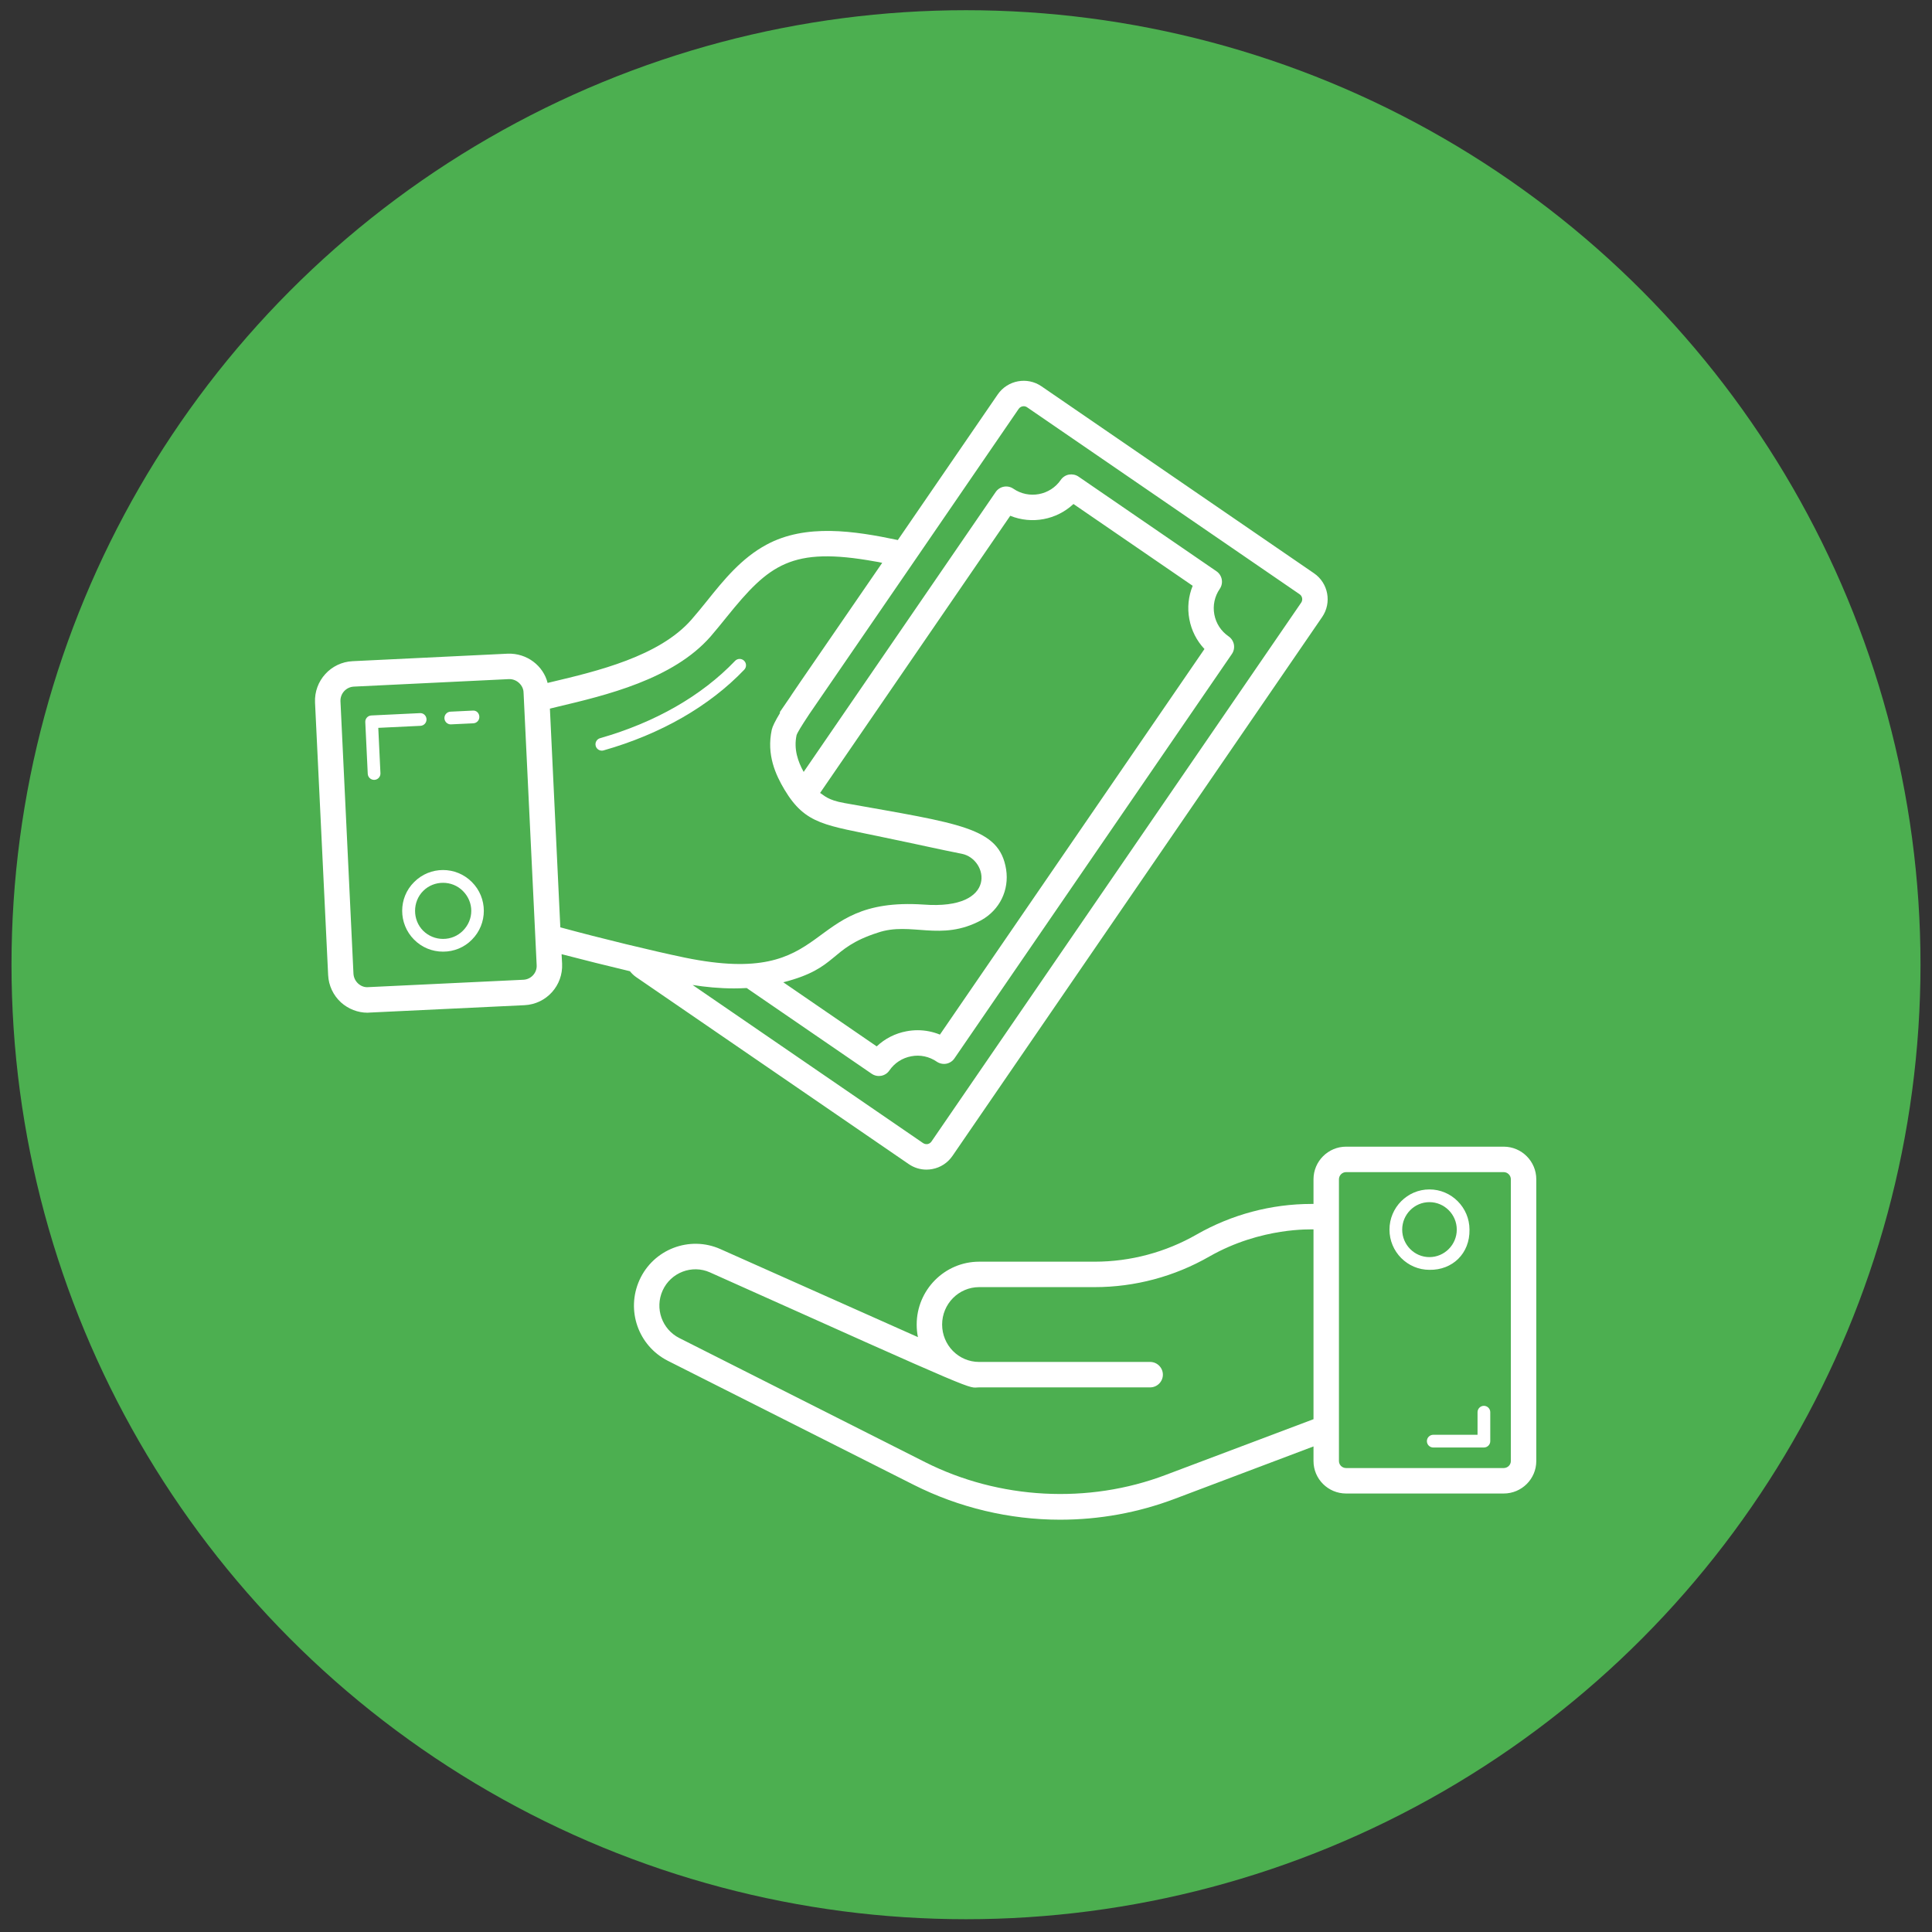
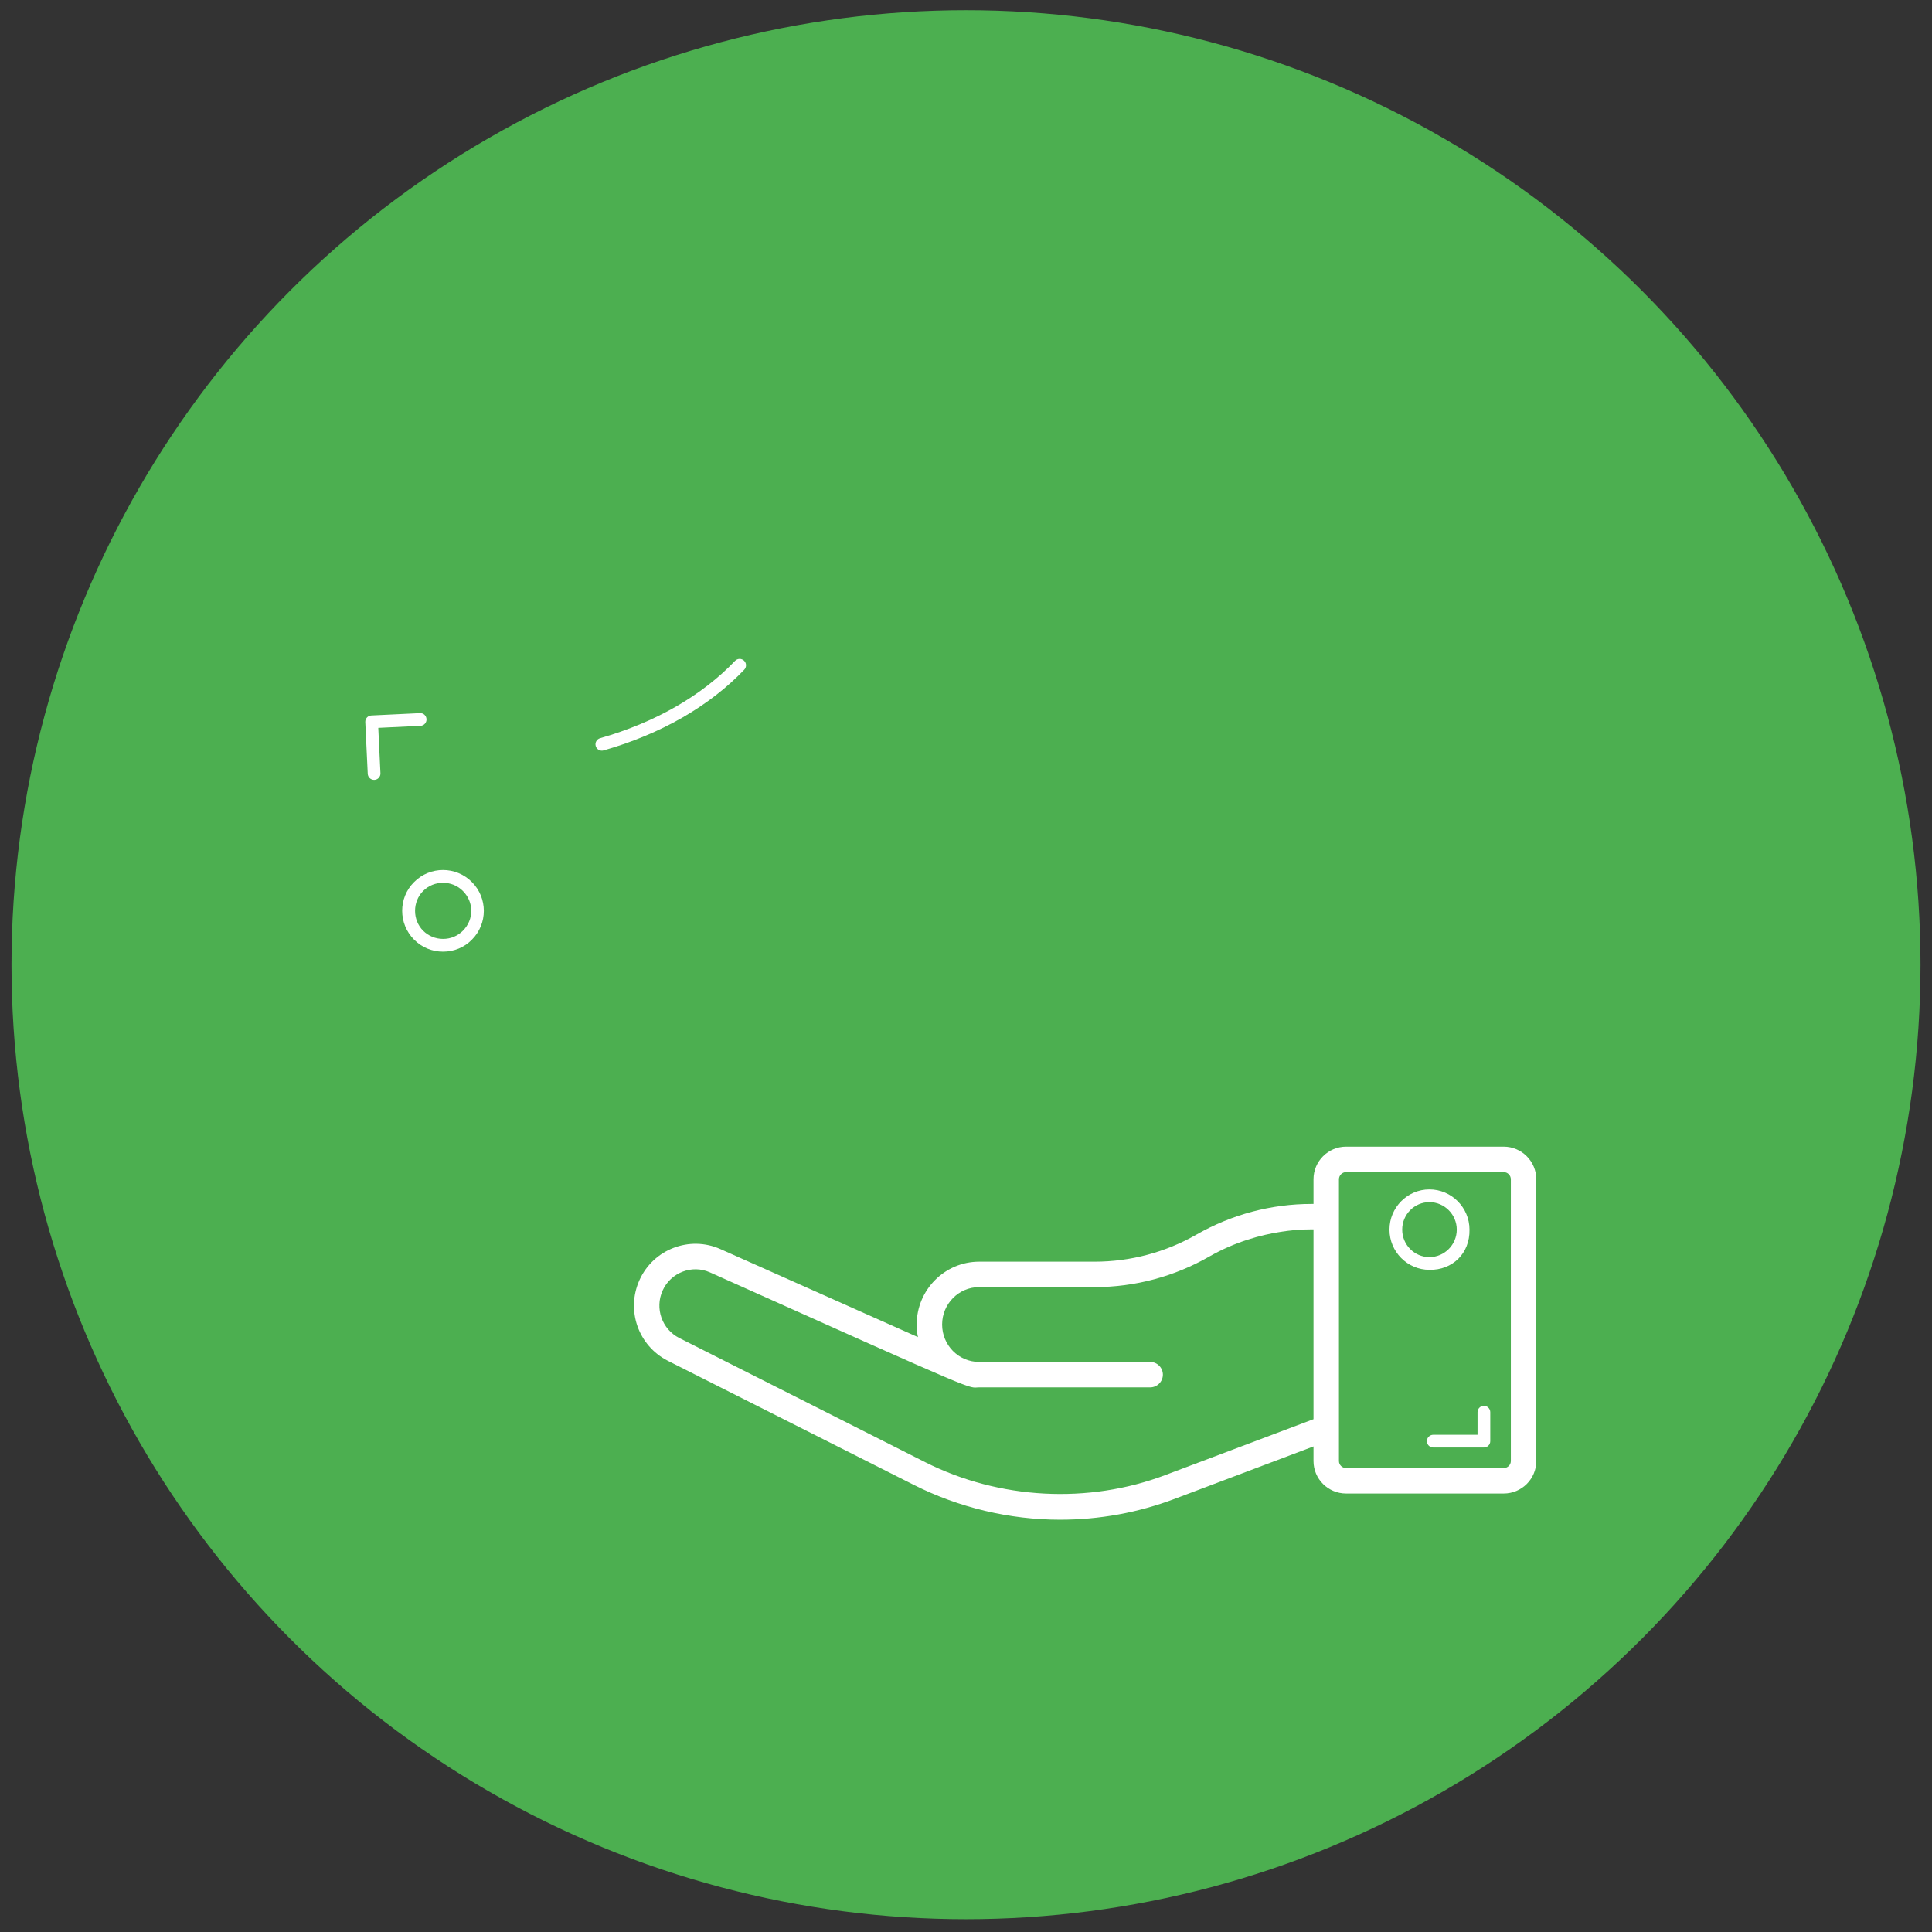
<svg xmlns="http://www.w3.org/2000/svg" width="84" height="84" viewBox="0 0 84 84" fill="none">
  <rect x="0" y="0" width="84" height="84" fill="#333333" stroke="none" />
  <circle cx="42" cy="41.944" r="41.5" fill="#4CAF50" />
  <path d="M26.091 32.095C28.48 31.414 30.509 30.252 31.959 28.734C32.064 28.624 32.24 28.62 32.35 28.726C32.46 28.831 32.465 29.006 32.359 29.117C30.841 30.706 28.727 31.919 26.243 32.626C26.217 32.634 26.192 32.637 26.167 32.637C26.047 32.637 25.936 32.558 25.901 32.436C25.859 32.289 25.945 32.136 26.091 32.095Z" fill="white" />
-   <path d="M22.783 30.512C22.784 30.533 22.785 30.55 22.785 30.562C22.785 30.568 22.786 30.575 22.786 30.581L22.786 30.584C22.786 30.575 22.785 30.549 22.783 30.512Z" fill="white" />
-   <path d="M23.809 29.693L23.969 29.654C25.95 29.184 28.66 28.542 30.06 26.944C30.292 26.678 30.519 26.401 30.74 26.125C31.476 25.206 32.239 24.266 33.329 23.68C35.031 22.76 37.141 23.08 39.036 23.48L43.379 17.15C43.807 16.529 44.66 16.368 45.282 16.796L57.131 24.925C57.753 25.352 57.912 26.205 57.485 26.827L41.411 50.258C41.204 50.559 40.892 50.763 40.533 50.829C40.449 50.845 40.364 50.853 40.28 50.853C40.006 50.853 39.739 50.77 39.509 50.612L27.659 42.483C27.554 42.411 27.466 42.323 27.388 42.227C26.414 41.995 25.369 41.735 24.417 41.486L24.439 41.901C24.485 42.841 23.766 43.658 22.802 43.704L16.065 44.025C16.037 44.025 16.009 44.031 15.982 44.031C15.556 44.031 15.146 43.87 14.825 43.583C14.488 43.273 14.289 42.852 14.267 42.393L13.697 30.544C13.653 29.599 14.383 28.791 15.334 28.747L22.072 28.421C22.921 28.389 23.628 28.959 23.809 29.693ZM40.135 49.7C40.212 49.753 40.291 49.748 40.331 49.742C40.37 49.734 40.445 49.71 40.498 49.632L56.573 26.202C56.655 26.082 56.624 25.919 56.505 25.837L44.656 17.708C44.611 17.677 44.559 17.662 44.508 17.662C44.425 17.662 44.342 17.702 44.291 17.776C43.44 19.017 35.727 30.271 35.183 31.053C35.166 31.079 35.149 31.104 35.132 31.131C34.861 31.54 34.673 31.845 34.634 31.961C34.502 32.573 34.694 33.114 34.942 33.561L43.291 21.392C43.463 21.14 43.807 21.076 44.059 21.248C44.734 21.711 45.659 21.539 46.121 20.865C46.204 20.744 46.332 20.66 46.476 20.634C46.621 20.61 46.769 20.639 46.89 20.721L52.889 24.837C53.01 24.919 53.093 25.047 53.12 25.192C53.147 25.336 53.115 25.485 53.032 25.605C52.808 25.932 52.725 26.327 52.797 26.716C52.87 27.106 53.09 27.443 53.416 27.667C53.537 27.75 53.62 27.878 53.648 28.022C53.674 28.166 53.643 28.315 53.559 28.436L41.498 46.016C41.416 46.137 41.288 46.221 41.144 46.248C41 46.274 40.85 46.242 40.729 46.16C40.403 45.936 40.008 45.85 39.62 45.925C39.23 45.997 38.892 46.217 38.668 46.543C38.586 46.664 38.458 46.747 38.314 46.774C38.28 46.78 38.246 46.783 38.212 46.783C38.102 46.783 37.992 46.75 37.9 46.686L32.464 42.958C32.277 42.968 32.095 42.974 31.913 42.974C31.278 42.974 30.665 42.913 30.113 42.825L40.135 49.7ZM35.486 34.328C35.486 34.328 35.486 34.328 35.486 34.328L35.489 34.331V34.328H35.486ZM42.672 40.004C40.903 40.963 39.613 40.054 38.163 40.551C36.018 41.239 36.484 42.088 34.056 42.708L38.118 45.495C38.475 45.157 38.922 44.929 39.417 44.837C39.577 44.807 39.737 44.792 39.896 44.792C40.23 44.792 40.558 44.857 40.866 44.983L52.368 28.218C52.03 27.861 51.802 27.413 51.71 26.919C51.617 26.424 51.67 25.924 51.856 25.469L46.672 21.913C45.938 22.603 44.857 22.805 43.924 22.425L35.656 34.476C35.838 34.583 35.981 34.786 36.714 34.915C41.753 35.818 43.451 35.969 43.745 37.802C43.883 38.698 43.468 39.556 42.672 40.004ZM24.362 40.319C26.154 40.806 28.345 41.337 29.777 41.636C36.343 42.982 34.796 38.971 40.155 39.329C43.423 39.577 42.966 37.348 41.82 37.122C40.661 36.891 40.343 36.806 38.457 36.414C35.892 35.866 35.031 35.874 34.109 34.334C33.727 33.692 33.318 32.818 33.556 31.723C33.589 31.585 33.693 31.365 33.912 31.003C33.91 30.988 33.909 30.973 33.907 30.958L34.364 30.291C34.465 30.138 34.106 30.644 38.357 24.471C38.246 24.443 38.136 24.427 38.036 24.41C34.41 23.757 33.439 24.543 31.603 26.816C31.371 27.104 31.133 27.397 30.895 27.674C29.263 29.538 26.348 30.229 24.224 30.733L23.909 30.81L24.362 40.319ZM14.803 30.495L15.368 42.338C15.379 42.504 15.451 42.653 15.572 42.764C15.694 42.874 15.849 42.935 16.015 42.919L22.752 42.598C23.086 42.586 23.357 42.297 23.333 41.956C22.973 34.471 22.834 31.579 22.786 30.581C22.786 30.577 22.785 30.571 22.785 30.562C22.784 30.541 22.783 30.522 22.782 30.503C22.782 30.506 22.782 30.509 22.783 30.512C22.782 30.496 22.781 30.478 22.78 30.455C22.778 30.423 22.777 30.393 22.776 30.366C22.773 30.314 22.77 30.251 22.767 30.177C22.766 30.163 22.765 30.152 22.765 30.143C22.764 30.133 22.764 30.124 22.763 30.113C22.763 29.816 22.483 29.512 22.122 29.527L15.384 29.853C15.047 29.87 14.787 30.157 14.803 30.495ZM22.771 30.264C22.772 30.286 22.773 30.31 22.774 30.334C22.773 30.308 22.772 30.285 22.771 30.264Z" fill="white" />
-   <path d="M20.579 31.448L19.613 31.494C19.608 31.495 19.604 31.495 19.599 31.495C19.453 31.495 19.331 31.38 19.323 31.232C19.316 31.079 19.434 30.949 19.586 30.942L20.552 30.896C20.718 30.881 20.834 31.006 20.841 31.158C20.849 31.311 20.731 31.441 20.579 31.448Z" fill="white" />
  <path d="M18.28 31.558L16.447 31.646L16.541 33.618C16.549 33.77 16.431 33.9 16.278 33.907C16.274 33.907 16.269 33.907 16.265 33.907C16.118 33.907 15.996 33.792 15.989 33.644L15.882 31.396C15.874 31.244 15.992 31.114 16.145 31.107L18.255 31.006C18.411 30.994 18.537 31.116 18.544 31.269C18.551 31.421 18.433 31.551 18.28 31.558Z" fill="white" />
  <path d="M19.267 41.376H19.262C18.786 41.376 18.344 41.193 18.006 40.856C17.658 40.507 17.486 40.053 17.486 39.6C17.486 39.146 17.658 38.693 18.006 38.35C18.698 37.653 19.826 37.653 20.517 38.35C21.209 39.041 21.209 40.164 20.517 40.856C20.186 41.193 19.738 41.376 19.267 41.376ZM20.125 38.737C19.887 38.499 19.577 38.383 19.262 38.383C18.947 38.383 18.637 38.499 18.399 38.737C17.929 39.207 17.929 39.998 18.399 40.468C18.631 40.695 18.936 40.822 19.262 40.822C19.262 40.822 19.262 40.822 19.267 40.822C19.594 40.822 19.898 40.695 20.125 40.468C20.612 39.981 20.612 39.224 20.125 38.737Z" fill="white" />
  <path d="M65.379 64.935H58.525C57.745 64.935 57.109 64.304 57.109 63.524V62.888L51.074 65.167C49.475 65.77 47.799 66.074 46.09 66.074C43.894 66.074 41.692 65.549 39.729 64.559L29.036 59.165C27.753 58.513 27.211 56.975 27.802 55.658C28.405 54.314 29.982 53.711 31.321 54.308L39.911 58.136C39.873 57.959 39.856 57.777 39.856 57.589C39.856 56.084 41.073 54.856 42.572 54.856H47.595C49.149 54.856 50.681 54.447 52.031 53.672C53.552 52.804 55.273 52.345 57.02 52.345H57.109V51.272C57.109 50.492 57.745 49.855 58.525 49.855H65.379C66.159 49.855 66.795 50.492 66.795 51.272V63.524C66.795 64.304 66.159 64.935 65.379 64.935ZM57.109 53.451C57.042 53.46 54.852 53.338 52.584 54.629C51.063 55.503 49.343 55.962 47.595 55.962H42.572C41.681 55.962 40.962 56.693 40.962 57.589C40.962 58.479 41.672 59.215 42.572 59.215H50.006C50.311 59.215 50.56 59.464 50.56 59.768C50.56 60.072 50.311 60.321 50.006 60.321H42.572C42.031 60.321 43.005 60.766 30.867 55.321C30.087 54.972 29.163 55.326 28.809 56.112C28.461 56.886 28.782 57.794 29.534 58.175L40.227 63.574C43.446 65.195 47.312 65.405 50.681 64.127L57.109 61.704V53.451ZM65.689 51.272C65.689 51.106 65.55 50.962 65.379 50.962H58.525C58.354 50.962 58.215 51.106 58.215 51.272C58.215 55.785 58.215 59.006 58.215 63.524C58.215 63.69 58.354 63.828 58.525 63.828H65.379C65.55 63.828 65.689 63.69 65.689 63.524V51.272Z" fill="white" />
  <path d="M64.517 62.935H62.316C62.163 62.935 62.039 62.812 62.039 62.659C62.039 62.506 62.163 62.382 62.316 62.382H64.241V61.4C64.241 61.247 64.365 61.123 64.517 61.123C64.67 61.123 64.794 61.247 64.794 61.4V62.659C64.794 62.812 64.67 62.935 64.517 62.935Z" fill="white" />
  <path d="M62.149 55.21C61.192 55.21 60.412 54.425 60.412 53.462C60.412 52.5 61.192 51.714 62.149 51.714C63.106 51.714 63.891 52.5 63.891 53.462C63.91 54.501 63.148 55.228 62.149 55.21ZM62.149 52.267C61.496 52.267 60.965 52.804 60.965 53.462C60.965 54.12 61.496 54.657 62.149 54.657C62.801 54.657 63.338 54.12 63.338 53.462C63.338 52.804 62.801 52.267 62.149 52.267Z" fill="white" />
</svg>